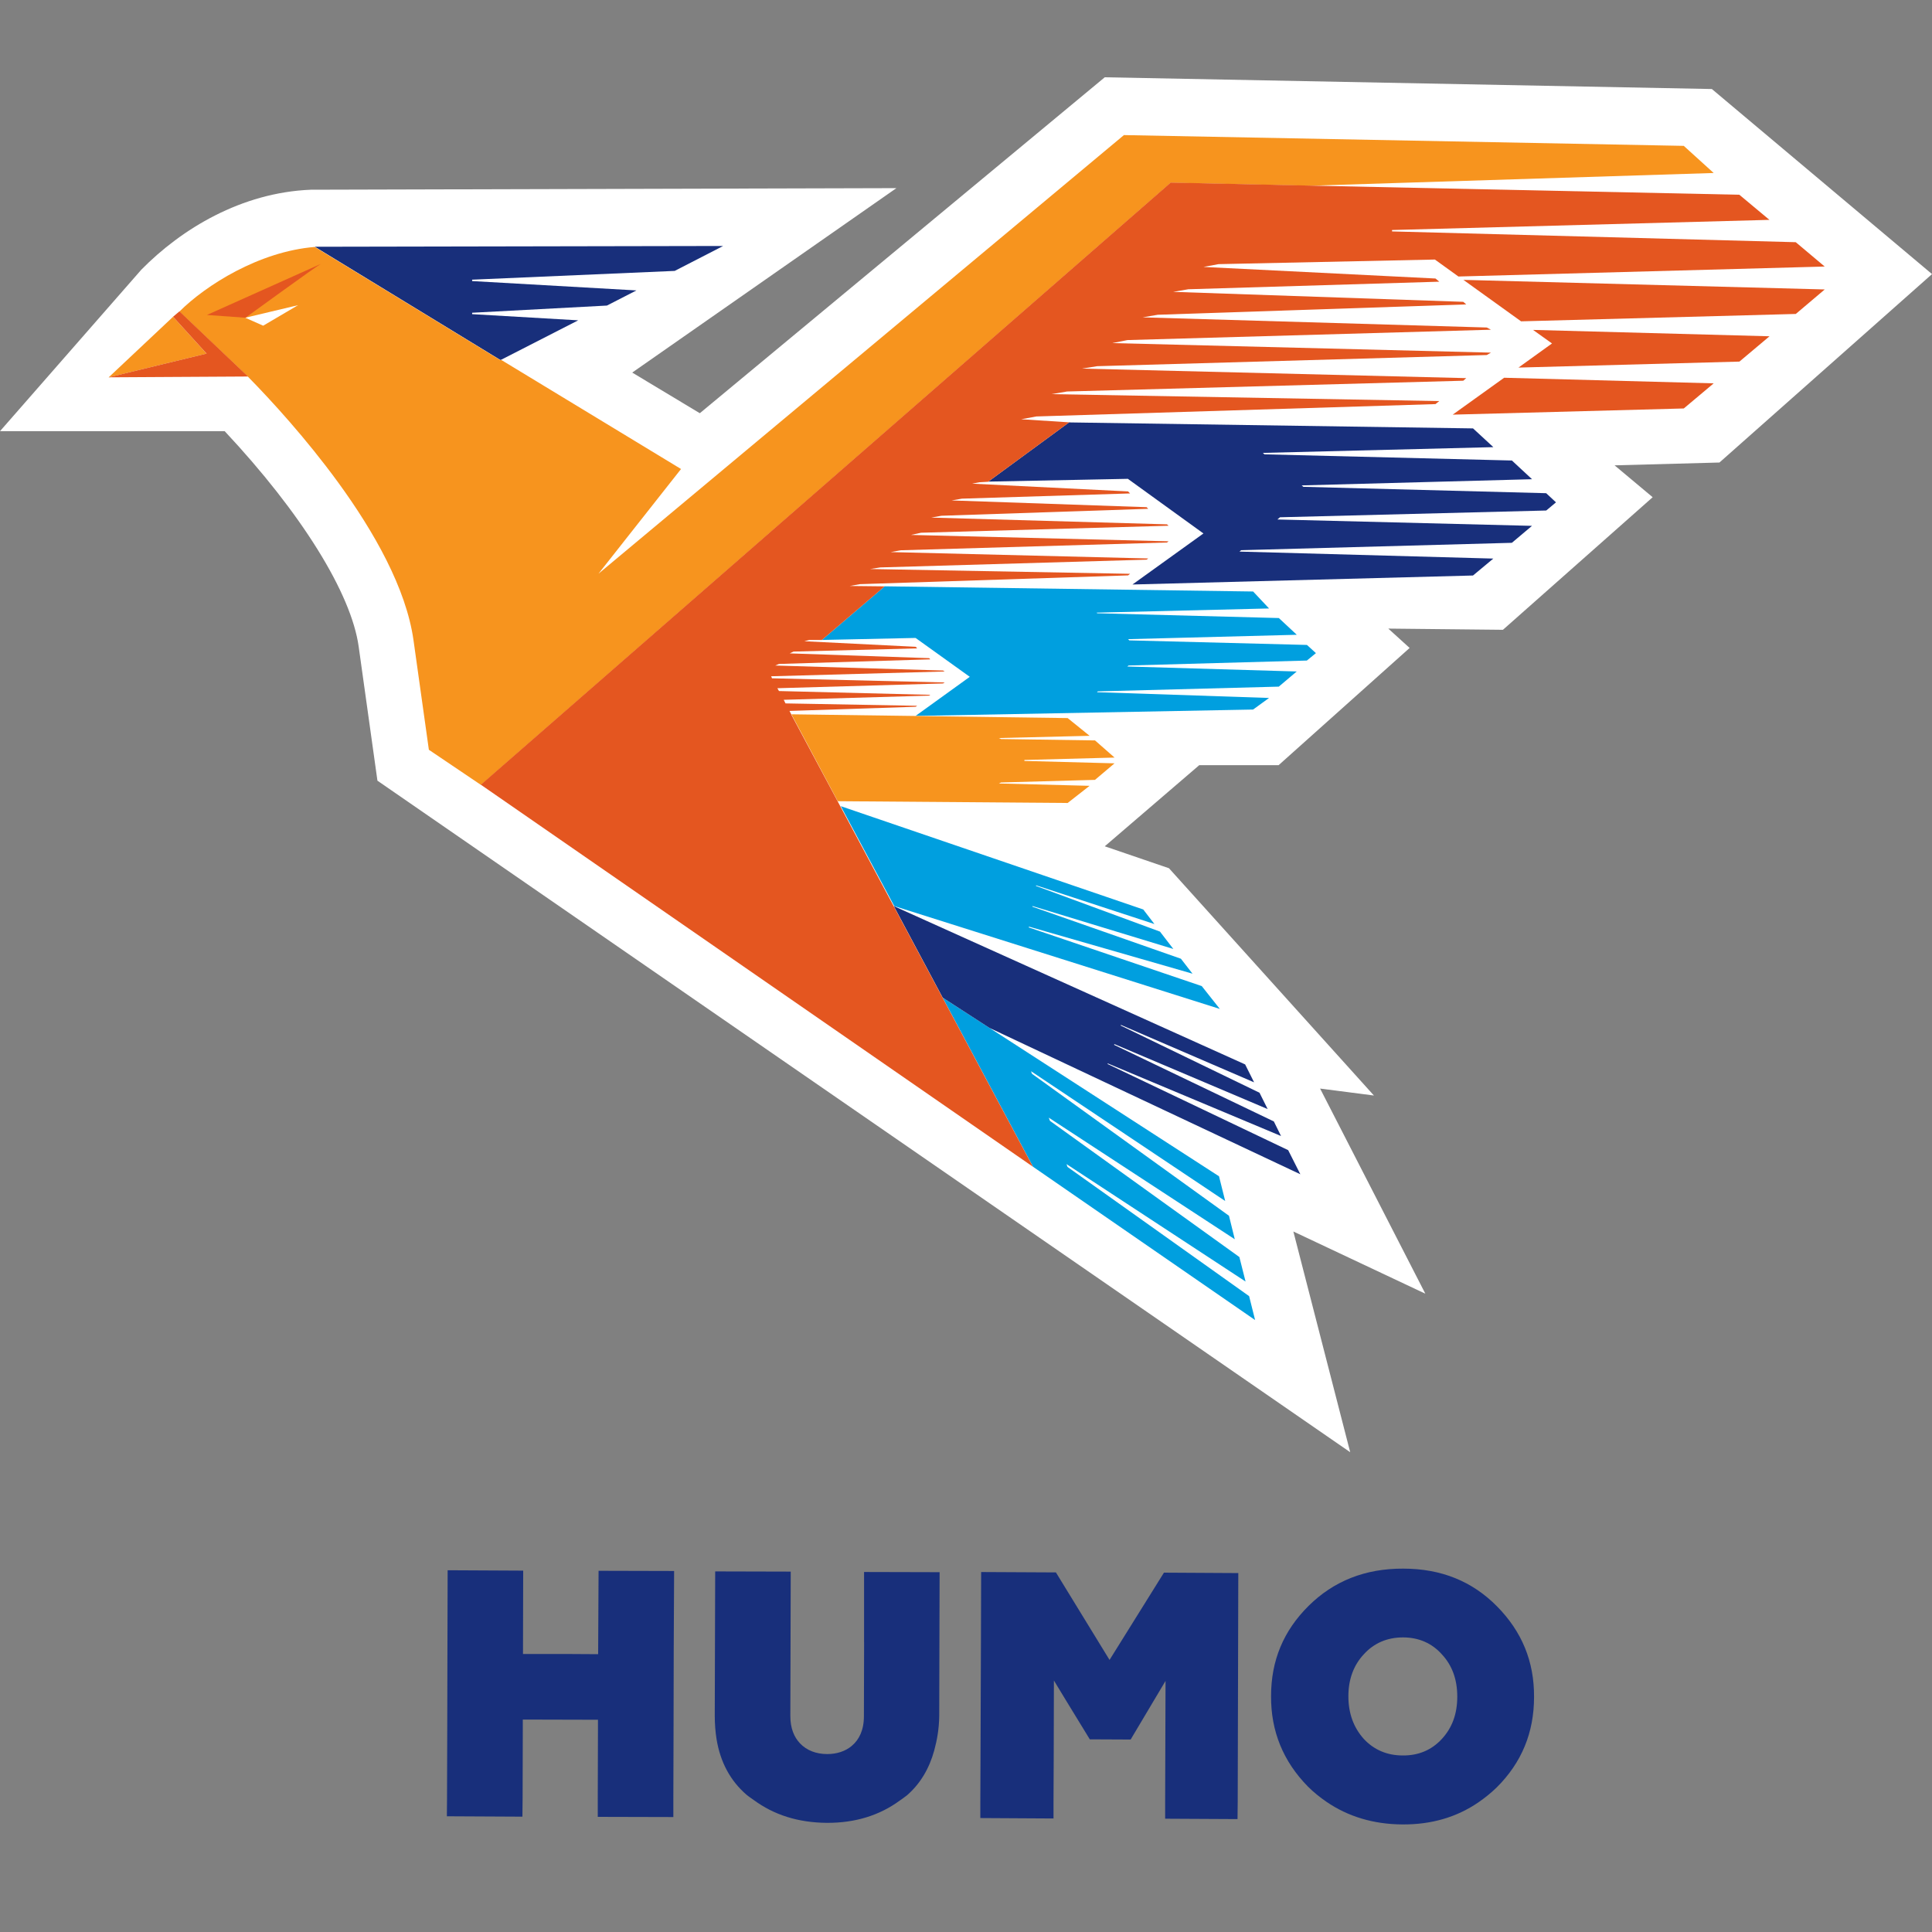
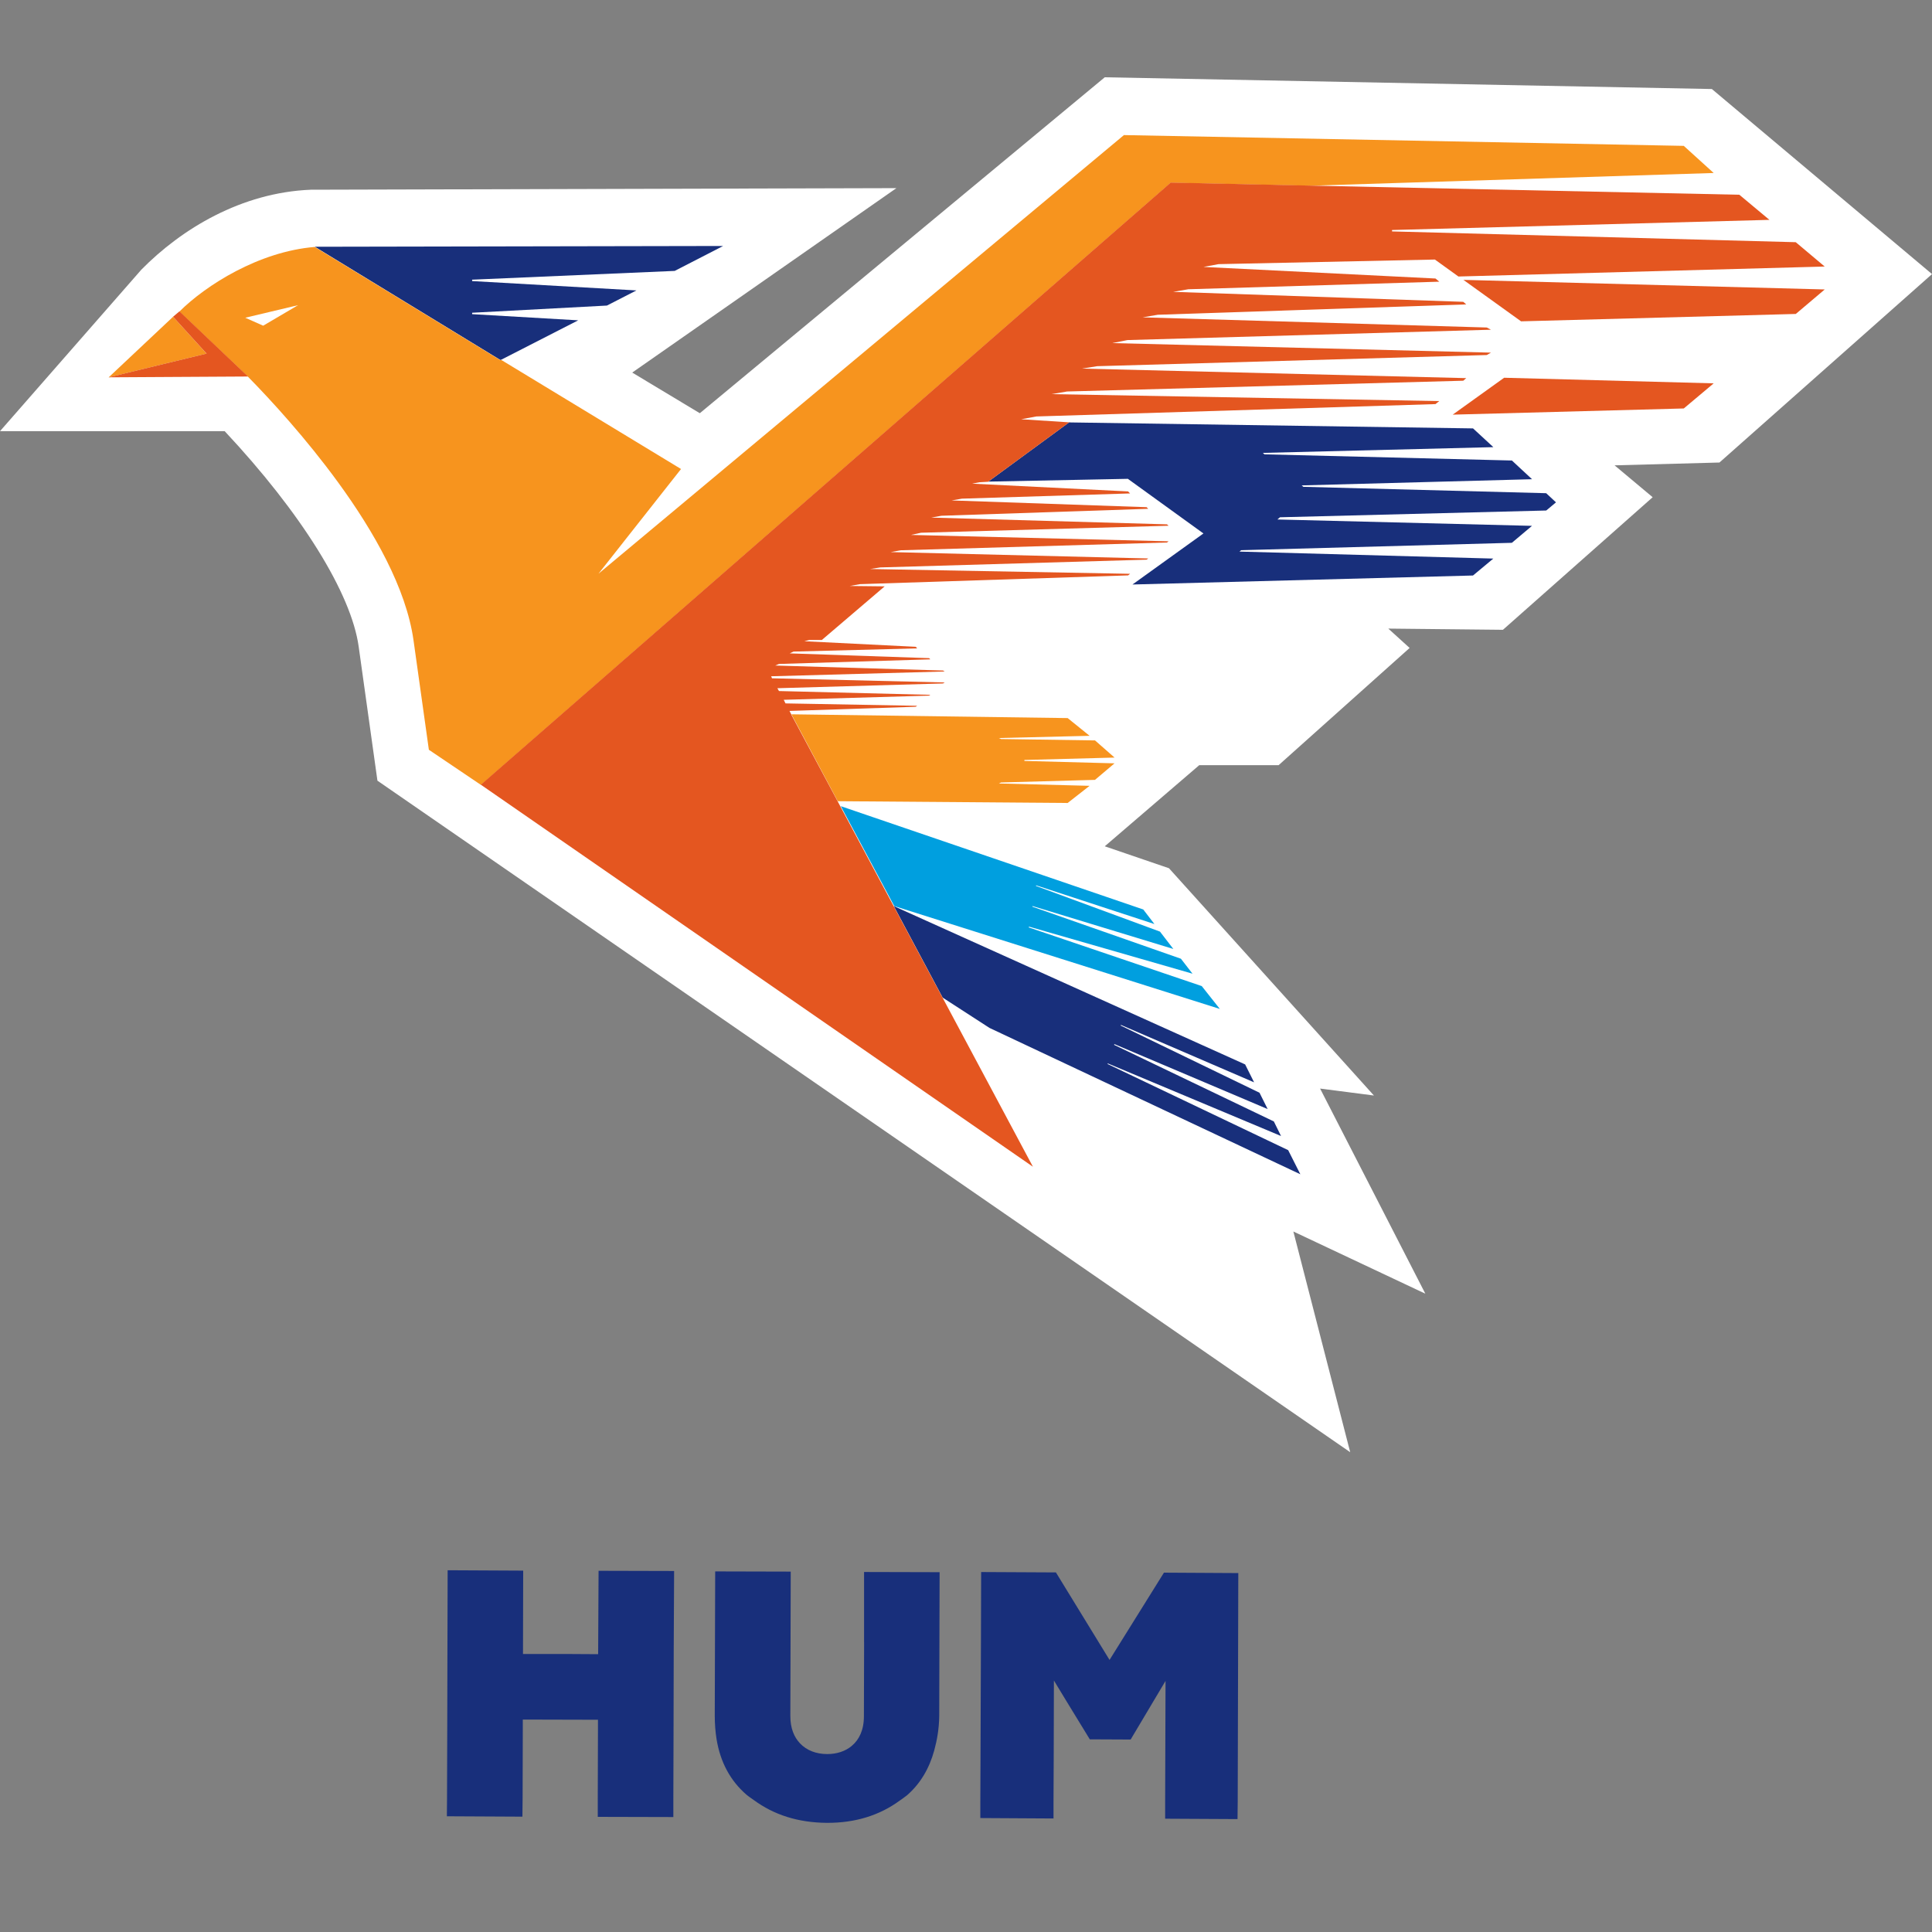
<svg xmlns="http://www.w3.org/2000/svg" width="50" height="50" viewBox="0 0 50 50" fill="none">
  <rect x="0" y="0" width="50" height="50" fill="#808080" stroke="none" />
  <path fill-rule="evenodd" clip-rule="evenodd" d="M15.48 42.774V42.81L14.645 42.805H13.535L13.54 40.648L11.585 40.638L11.579 42.923L11.575 44.646L11.569 46.556L11.565 47.005L13.52 47.015L13.525 46.561L13.53 44.75V44.502L15.475 44.507V44.848L15.47 46.566V47.02L17.426 47.025V46.571L17.431 44.945L17.436 42.695L17.446 40.657L15.491 40.652L15.48 42.773V42.774Z" fill="#182F7B" />
  <path fill-rule="evenodd" clip-rule="evenodd" d="M22.363 42.506L22.358 44.415C22.358 44.776 22.234 45.024 22.043 45.184C21.878 45.323 21.656 45.395 21.409 45.395C21.125 45.395 20.877 45.302 20.702 45.116C20.552 44.956 20.454 44.73 20.454 44.41L20.459 42.583L20.464 40.673L18.509 40.668L18.503 42.66L18.498 44.399C18.498 44.616 18.514 44.817 18.545 45.013C18.643 45.606 18.901 46.086 19.319 46.447C19.38 46.499 19.447 46.54 19.509 46.586C20.03 46.968 20.65 47.169 21.398 47.175C22.141 47.179 22.765 46.978 23.281 46.602C23.343 46.556 23.41 46.514 23.472 46.463C23.822 46.158 24.05 45.766 24.178 45.301C24.251 45.033 24.302 44.744 24.307 44.419L24.312 42.438L24.317 40.688L22.362 40.683V42.505L22.363 42.506Z" fill="#182F7B" />
  <path fill-rule="evenodd" clip-rule="evenodd" d="M28.715 42.959L27.327 40.694L25.392 40.684L25.387 42.386L25.376 45.353L25.371 46.597V47.051L27.265 47.062V46.608L27.27 45.452L27.275 43.491L27.579 43.992L28.204 45.014L29.261 45.019L30.164 43.502L30.154 46.619V47.068L32.027 47.078L32.032 46.624L32.047 40.711L30.123 40.7L28.714 42.96L28.715 42.959Z" fill="#182F7B" />
-   <path fill-rule="evenodd" clip-rule="evenodd" d="M33.865 41.561C34.515 40.916 35.336 40.591 36.316 40.596C37.302 40.596 38.107 40.926 38.747 41.577C39.387 42.227 39.707 43.001 39.701 43.919C39.701 44.838 39.381 45.617 38.731 46.262C38.582 46.406 38.427 46.53 38.262 46.644C37.705 47.026 37.05 47.222 36.291 47.216C35.538 47.211 34.882 47.01 34.325 46.628C34.16 46.514 33.999 46.386 33.849 46.236C33.209 45.586 32.889 44.802 32.895 43.894C32.895 42.975 33.215 42.206 33.865 41.561ZM36.3 45.431C36.708 45.436 37.048 45.292 37.311 45.008C37.58 44.719 37.714 44.358 37.714 43.909C37.714 43.459 37.58 43.099 37.316 42.815C37.058 42.526 36.718 42.376 36.31 42.376C35.903 42.376 35.562 42.521 35.299 42.809C35.036 43.088 34.896 43.454 34.896 43.898C34.896 44.342 35.031 44.708 35.294 45.002C35.552 45.281 35.893 45.431 36.3 45.431V45.431Z" fill="#182F7B" />
  <path fill-rule="evenodd" clip-rule="evenodd" d="M50 7.093L44.303 2.304L28.591 2L18.111 10.694L16.362 9.642L23.199 4.869L8.044 4.91C6.248 4.982 4.7 5.921 3.658 6.979L0 11.159H5.815C7.796 13.274 9.092 15.354 9.283 16.737L9.768 20.204L34.943 37.583L33.472 31.871L36.888 33.481L34.164 28.172L35.557 28.352L30.253 22.47L28.591 21.902L31.037 19.802H33.091L36.481 16.769L35.929 16.268L38.896 16.299L42.771 12.868L41.785 12.043L44.499 11.97L50 7.094V7.093Z" fill="white" />
  <path fill-rule="evenodd" clip-rule="evenodd" d="M31.099 25.519L26.625 24.002C26.625 23.997 26.63 23.991 26.63 23.981L30.862 25.199L30.562 24.812L26.718 23.465C26.718 23.46 26.718 23.454 26.723 23.449L30.366 24.559L30.02 24.11L26.811 22.928C26.811 22.923 26.811 22.918 26.816 22.913L29.876 23.914L29.587 23.537L21.76 20.864L23.143 23.449L31.569 26.111L31.1 25.518L31.099 25.519Z" fill="#009FDF" />
-   <path fill-rule="evenodd" clip-rule="evenodd" d="M27.627 30.199L27.601 30.127L32.235 33.166L32.075 32.532L27.173 29.008L27.142 28.925L31.956 32.072L31.806 31.464L26.708 27.79L26.683 27.723L31.708 31.082L31.548 30.442L24.396 25.819L26.734 30.195L32.482 34.163L32.327 33.544L27.627 30.2V30.199Z" fill="#009FDF" />
-   <path fill-rule="evenodd" clip-rule="evenodd" d="M33.824 17.093L34.056 16.903L33.824 16.691L29.226 16.573L29.195 16.541L33.561 16.428L33.096 15.995L28.396 15.871L28.38 15.855L32.843 15.747L32.431 15.308L22.916 15.174H22.895L21.27 16.562L23.695 16.51L25.098 17.516L23.695 18.528L32.43 18.363L32.843 18.063L28.39 17.914L28.41 17.893L33.095 17.77L33.559 17.378L29.173 17.249L29.209 17.223L33.823 17.095L33.824 17.093Z" fill="#009FDF" />
  <path fill-rule="evenodd" clip-rule="evenodd" d="M28.664 27.537L28.669 27.521L33.153 29.4L32.967 29.023L28.834 27.041L28.839 27.021L32.807 28.703L32.596 28.28L29.004 26.541L29.009 26.525L32.456 28.011L32.224 27.547L23.132 23.45L24.396 25.818L25.609 26.603L33.653 30.39L33.338 29.766L28.663 27.536L28.664 27.537Z" fill="#182F7B" />
  <path fill-rule="evenodd" clip-rule="evenodd" d="M40.015 13.213L40.269 13.001L40.015 12.764L33.73 12.599L33.689 12.562L39.649 12.402L39.128 11.918L32.724 11.758L32.683 11.721L38.648 11.572L38.122 11.087L27.667 10.932L25.577 12.464H25.572L29.189 12.392L31.145 13.806L29.308 15.127L38.121 14.894L38.647 14.456L32.078 14.275L32.12 14.239L39.127 14.048L39.648 13.609L33.059 13.444L33.126 13.387L40.015 13.212L40.015 13.213Z" fill="#182F7B" />
  <path fill-rule="evenodd" clip-rule="evenodd" d="M12.951 9.317L12.967 9.312L14.964 8.29L12.219 8.13V8.094L15.707 7.908L16.471 7.516L12.219 7.274V7.238L17.461 7.011L18.715 6.366L8.147 6.386L12.951 9.317Z" fill="#182F7B" />
  <path fill-rule="evenodd" clip-rule="evenodd" d="M2.812 9.766L5.346 9.152L4.479 8.198L2.812 9.766V9.766Z" fill="#F7941E" />
  <path fill-rule="evenodd" clip-rule="evenodd" d="M29.087 3.496L43.576 3.775L44.35 4.477L33.896 4.807L30.299 4.729L12.446 20.313L11.099 19.404L10.701 16.566C10.511 15.225 9.679 13.759 8.751 12.485C7.92 11.345 7.017 10.36 6.418 9.75L6.408 9.739L4.643 8.063C5.329 7.381 6.701 6.509 8.146 6.391L12.95 9.321L12.966 9.311L17.625 12.138L15.489 14.847L29.087 3.496ZM6.811 8.429L7.714 7.898L6.347 8.223L6.811 8.429Z" fill="#F7941E" />
  <path fill-rule="evenodd" clip-rule="evenodd" d="M28.845 19.606L28.339 19.162L25.908 19.126L25.851 19.1L28.199 19.043L27.631 18.584L20.48 18.486L20.485 18.491L21.681 20.735L27.631 20.781L28.198 20.337L25.851 20.276L25.908 20.25L28.338 20.183L28.844 19.755L26.511 19.693V19.668L28.844 19.606H28.845Z" fill="#F7941E" />
-   <path fill-rule="evenodd" clip-rule="evenodd" d="M40.165 8.889L39.298 9.513L45.016 9.358L45.795 8.703L39.675 8.538L40.165 8.888V8.889Z" fill="#E45620" />
  <path fill-rule="evenodd" clip-rule="evenodd" d="M37.596 10.731L43.576 10.571L44.35 9.921L38.927 9.776L37.596 10.731Z" fill="#E45620" />
  <path fill-rule="evenodd" clip-rule="evenodd" d="M39.365 8.316L46.475 8.125L47.224 7.491L37.873 7.243L39.365 8.316V8.316Z" fill="#E45620" />
  <path fill-rule="evenodd" clip-rule="evenodd" d="M4.644 8.058L4.479 8.197L5.346 9.151L2.812 9.765L6.424 9.744H6.419L4.644 8.057V8.058Z" fill="#E45620" />
  <path fill-rule="evenodd" clip-rule="evenodd" d="M27.611 10.132L37.869 9.853L37.946 9.786L28.003 9.539L28.395 9.477L38.478 9.188L38.586 9.126L28.787 8.879L29.179 8.801L38.586 8.533L38.478 8.476L29.571 8.213L29.963 8.146L37.946 7.878L37.868 7.811L30.361 7.553L30.753 7.486L37.249 7.29L37.151 7.208L31.145 6.908L31.536 6.836L37.135 6.717L37.744 7.156L47.223 6.898L46.474 6.268L36.026 5.989V5.953L45.793 5.69L45.014 5.04L33.889 4.803L30.298 4.725L12.444 20.308L26.732 30.195L20.478 18.492H20.483L20.478 18.487L20.432 18.399L23.698 18.291L23.735 18.266L20.329 18.204L20.283 18.111L24.044 18.003L24.076 17.982L20.16 17.884L20.118 17.811L24.406 17.688L24.448 17.662L19.979 17.554L19.958 17.502L24.448 17.378L24.406 17.353L20.062 17.224L20.16 17.183L24.076 17.064L24.045 17.033L20.438 16.909L20.536 16.863L23.736 16.78L23.7 16.739L20.815 16.595L20.944 16.563H21.269L22.895 15.175L21.991 15.165L22.255 15.118L29.195 14.891L29.246 14.85L22.518 14.726L22.781 14.685L29.674 14.484L29.716 14.453L23.049 14.288L23.312 14.241L30.201 14.04L30.242 14.009L23.575 13.844L23.838 13.787L30.242 13.606L30.201 13.57L24.101 13.395L24.364 13.348L29.715 13.168L29.674 13.126L24.628 12.951L24.896 12.905L29.246 12.77L29.194 12.718L25.159 12.517L25.349 12.481L25.623 12.465H25.571H25.576L27.666 10.933H27.718L26.428 10.85L26.82 10.778L37.15 10.458L37.248 10.38L27.212 10.2L27.61 10.133L27.611 10.132Z" fill="#E45620" />
-   <path fill-rule="evenodd" clip-rule="evenodd" d="M6.352 8.223C6.352 8.223 8.205 6.876 8.303 6.83L5.356 8.151L6.352 8.223Z" fill="#E45620" />
</svg>